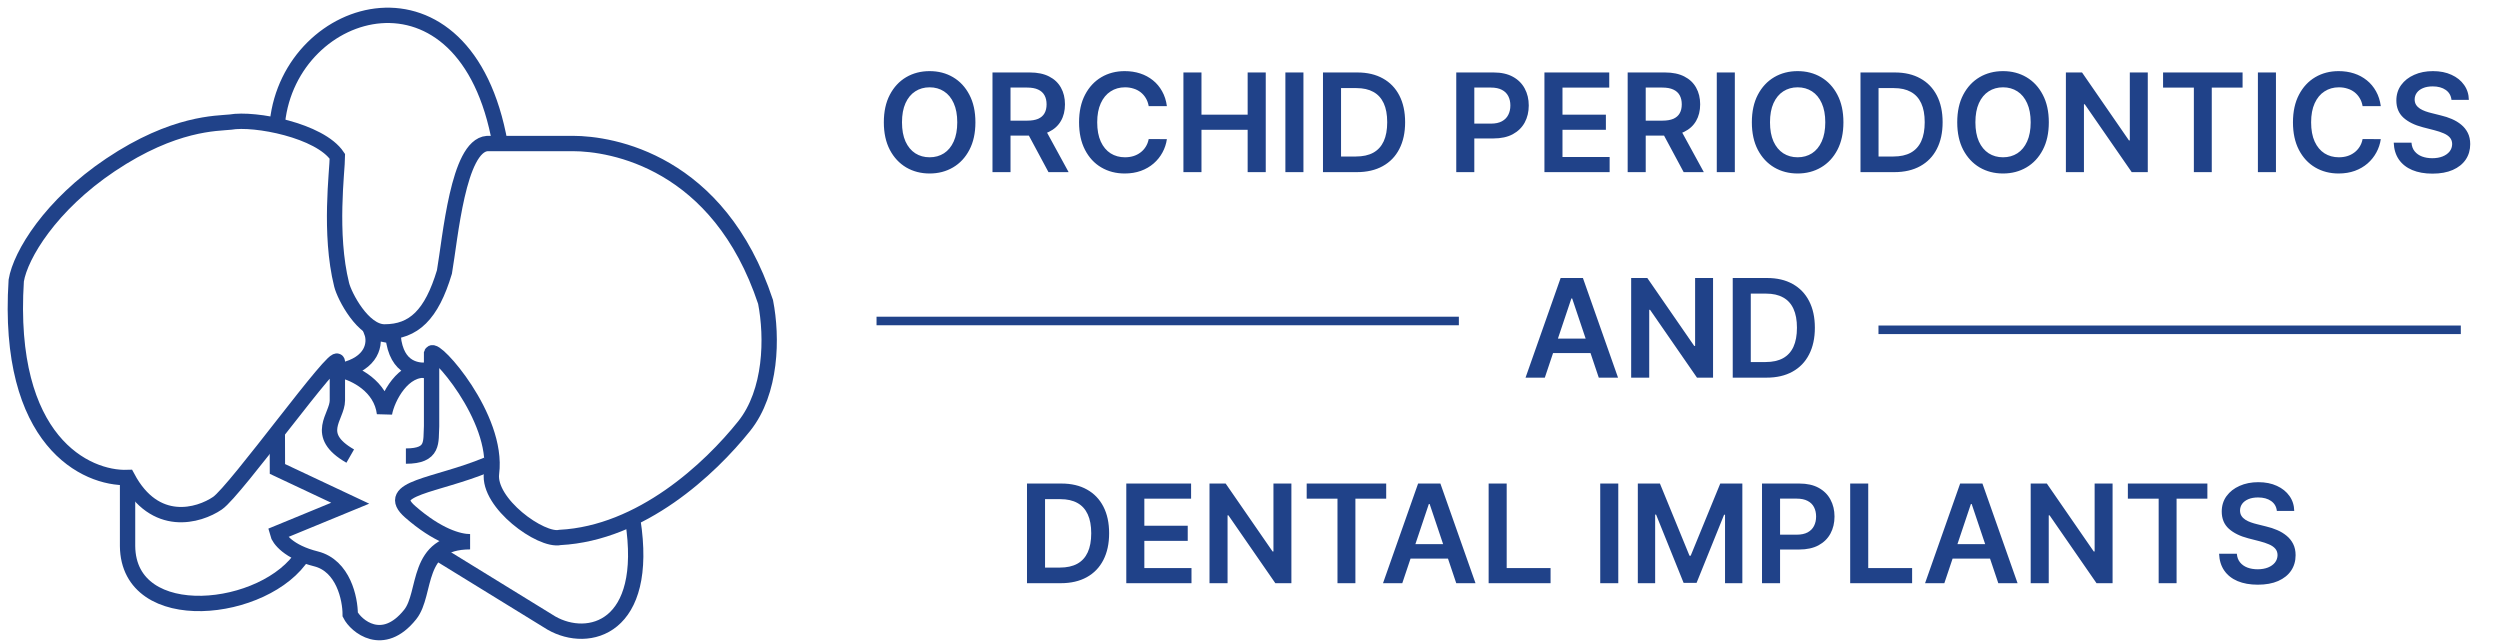
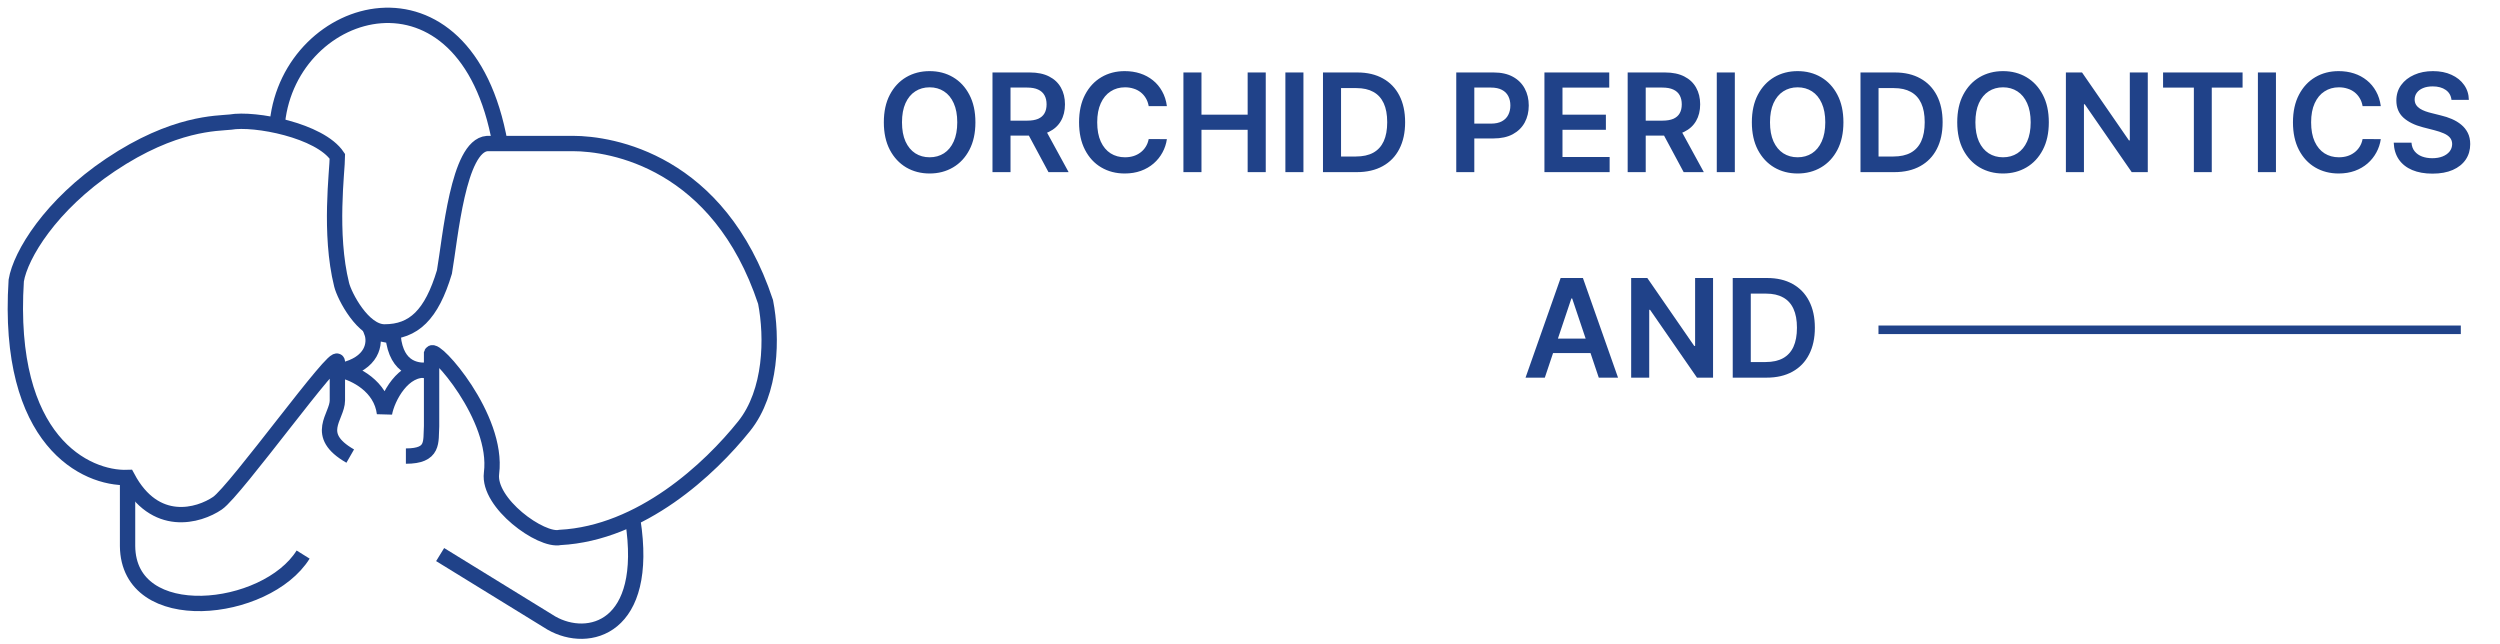
<svg xmlns="http://www.w3.org/2000/svg" width="163" height="42" viewBox="0 0 163 42" fill="none">
  <path d="M19.764 36.158C17.365 40 8.365 41 8.317 35.6V31.133" stroke="#204289" />
  <path d="M28.697 36.158L35.956 40.625C38.365 42 42.365 41 41.26 33.925" stroke="#204289" />
-   <path d="M18.081 28.111L18.088 30.575L22.834 32.809L18.088 34.763C18.181 35.135 18.814 35.991 20.601 36.438C22.388 36.885 22.834 39.044 22.834 40.067C23.207 40.812 24.956 42.301 26.743 40.067C27.86 38.671 27.022 35.321 30.651 35.321C29.907 35.321 28.53 34.93 26.743 33.367C24.956 31.803 28.418 31.692 31.768 30.296" stroke="#204289" />
  <path d="M24.231 21.641C24.511 22.385 24.287 23.706 22.277 24.153C23.115 24.339 24.846 25.158 25.069 26.945C25.255 25.921 26.297 23.93 27.861 24.153C27.302 24.153 25.851 24.153 25.627 21.92L24.231 21.641Z" stroke="#204289" />
  <path d="M18.088 7.962C18.925 0.144 30.372 -3.204 32.605 9.358" stroke="#204289" />
  <path d="M26.464 29.737C28.31 29.738 28.078 28.808 28.139 27.783V23.037C28.31 22.532 32.516 27.196 32.047 30.854C31.797 32.808 35.284 35.318 36.514 35.042C41.819 34.762 46.285 30.575 48.519 27.783C50.306 25.549 50.365 22 49.915 19.687C46.865 10.5 39.864 9.357 37.352 9.357H31.768C29.865 9.5 29.365 15.5 28.977 17.733C28.139 20.524 26.976 21.641 25.068 21.641C23.672 21.641 22.462 19.315 22.276 18.57C21.439 15.22 21.997 11.104 21.997 10.195C20.865 8.5 16.6 7.682 15.018 7.961C14.18 8.055 11.365 7.961 7.201 10.753C3.301 13.368 1.338 16.616 1.059 18.291C0.389 28.788 5.619 31.226 8.317 31.133C10.104 34.483 12.964 33.637 14.18 32.808C15.365 32 21.997 22.764 21.997 23.595V26.108C21.997 27.181 20.406 28.343 22.835 29.737" stroke="#204289" />
  <line x1="160.445" y1="21.503" x2="122.477" y2="21.503" stroke="#204289" stroke-width="0.558" />
  <path d="M63.597 7.974C63.597 8.674 63.466 9.274 63.203 9.773C62.943 10.27 62.588 10.651 62.138 10.915C61.689 11.179 61.181 11.312 60.611 11.312C60.043 11.312 59.533 11.179 59.082 10.915C58.634 10.648 58.279 10.267 58.017 9.77C57.756 9.271 57.626 8.672 57.626 7.974C57.626 7.274 57.756 6.675 58.017 6.178C58.279 5.679 58.634 5.298 59.082 5.033C59.533 4.769 60.043 4.637 60.611 4.637C61.181 4.637 61.689 4.769 62.138 5.033C62.588 5.298 62.943 5.679 63.203 6.178C63.466 6.675 63.597 7.274 63.597 7.974ZM62.413 7.974C62.413 7.481 62.336 7.066 62.182 6.727C62.03 6.387 61.818 6.13 61.547 5.956C61.277 5.781 60.965 5.693 60.611 5.693C60.258 5.693 59.946 5.781 59.676 5.956C59.405 6.13 59.192 6.387 59.038 6.727C58.886 7.066 58.81 7.481 58.81 7.974C58.81 8.467 58.886 8.883 59.038 9.224C59.192 9.562 59.405 9.819 59.676 9.995C59.946 10.168 60.258 10.255 60.611 10.255C60.965 10.255 61.277 10.168 61.547 9.995C61.818 9.819 62.03 9.562 62.182 9.224C62.336 8.883 62.413 8.467 62.413 7.974ZM64.71 11.223V4.725H67.146C67.645 4.725 68.064 4.812 68.402 4.986C68.743 5.159 69 5.402 69.173 5.715C69.349 6.026 69.436 6.389 69.436 6.803C69.436 7.22 69.348 7.582 69.17 7.888C68.995 8.193 68.735 8.429 68.393 8.596C68.05 8.761 67.629 8.843 67.13 8.843H65.395V7.866H66.972C67.263 7.866 67.502 7.826 67.689 7.746C67.875 7.663 68.012 7.544 68.101 7.387C68.192 7.229 68.237 7.034 68.237 6.803C68.237 6.573 68.192 6.376 68.101 6.213C68.01 6.048 67.871 5.924 67.685 5.839C67.499 5.752 67.259 5.709 66.965 5.709H65.886V11.223H64.71ZM68.066 8.279L69.674 11.223H68.361L66.781 8.279H68.066ZM76.081 6.918H74.895C74.861 6.723 74.799 6.551 74.708 6.401C74.617 6.248 74.504 6.119 74.368 6.013C74.233 5.908 74.078 5.828 73.905 5.776C73.734 5.721 73.549 5.693 73.35 5.693C72.997 5.693 72.683 5.782 72.411 5.96C72.138 6.135 71.924 6.393 71.77 6.734C71.615 7.072 71.538 7.486 71.538 7.974C71.538 8.471 71.615 8.89 71.77 9.23C71.926 9.569 72.14 9.825 72.411 9.998C72.683 10.169 72.996 10.255 73.347 10.255C73.541 10.255 73.723 10.23 73.892 10.179C74.064 10.126 74.217 10.049 74.352 9.947C74.49 9.846 74.605 9.721 74.698 9.573C74.793 9.425 74.859 9.256 74.895 9.065L76.081 9.072C76.037 9.381 75.941 9.67 75.793 9.941C75.647 10.212 75.455 10.451 75.218 10.658C74.981 10.863 74.704 11.024 74.387 11.14C74.07 11.254 73.718 11.312 73.331 11.312C72.76 11.312 72.25 11.179 71.802 10.915C71.353 10.651 71 10.269 70.742 9.77C70.484 9.271 70.355 8.672 70.355 7.974C70.355 7.274 70.485 6.675 70.745 6.178C71.005 5.679 71.36 5.298 71.808 5.033C72.256 4.769 72.764 4.637 73.331 4.637C73.692 4.637 74.029 4.687 74.34 4.789C74.65 4.89 74.927 5.04 75.171 5.236C75.414 5.431 75.614 5.67 75.77 5.953C75.929 6.234 76.033 6.556 76.081 6.918ZM77.159 11.223V4.725H78.336V7.476H81.347V4.725H82.527V11.223H81.347V8.463H78.336V11.223H77.159ZM84.984 4.725V11.223H83.807V4.725H84.984ZM88.46 11.223H86.258V4.725H88.505C89.15 4.725 89.704 4.856 90.167 5.116C90.632 5.374 90.99 5.745 91.239 6.229C91.489 6.714 91.614 7.293 91.614 7.968C91.614 8.645 91.488 9.226 91.236 9.713C90.987 10.199 90.626 10.572 90.154 10.832C89.685 11.093 89.12 11.223 88.46 11.223ZM87.436 10.204H88.403C88.856 10.204 89.233 10.122 89.536 9.957C89.838 9.79 90.065 9.541 90.218 9.211C90.37 8.879 90.446 8.465 90.446 7.968C90.446 7.471 90.37 7.058 90.218 6.73C90.065 6.401 89.84 6.154 89.542 5.991C89.246 5.826 88.878 5.744 88.438 5.744H87.436V10.204ZM94.948 11.223V4.725H97.384C97.883 4.725 98.302 4.819 98.641 5.005C98.981 5.191 99.238 5.447 99.412 5.772C99.587 6.096 99.675 6.464 99.675 6.876C99.675 7.293 99.587 7.663 99.412 7.987C99.236 8.31 98.977 8.565 98.634 8.751C98.292 8.935 97.87 9.027 97.368 9.027H95.754V8.06H97.21C97.502 8.06 97.741 8.009 97.927 7.907C98.113 7.806 98.25 7.666 98.339 7.489C98.43 7.311 98.476 7.107 98.476 6.876C98.476 6.646 98.43 6.443 98.339 6.267C98.25 6.092 98.112 5.955 97.924 5.858C97.737 5.759 97.498 5.709 97.204 5.709H96.125V11.223H94.948ZM100.697 11.223V4.725H104.923V5.712H101.874V7.476H104.704V8.463H101.874V10.236H104.948V11.223H100.697ZM106.124 11.223V4.725H108.56C109.059 4.725 109.478 4.812 109.816 4.986C110.157 5.159 110.414 5.402 110.587 5.715C110.763 6.026 110.851 6.389 110.851 6.803C110.851 7.22 110.762 7.582 110.584 7.888C110.409 8.193 110.149 8.429 109.807 8.596C109.464 8.761 109.043 8.843 108.544 8.843H106.809V7.866H108.386C108.677 7.866 108.916 7.826 109.103 7.746C109.289 7.663 109.426 7.544 109.515 7.387C109.606 7.229 109.651 7.034 109.651 6.803C109.651 6.573 109.606 6.376 109.515 6.213C109.424 6.048 109.286 5.924 109.099 5.839C108.913 5.752 108.673 5.709 108.379 5.709H107.301V11.223H106.124ZM109.48 8.279L111.089 11.223H109.775L108.195 8.279H109.48ZM113.111 4.725V11.223H111.934V4.725H113.111ZM120.191 7.974C120.191 8.674 120.06 9.274 119.798 9.773C119.538 10.27 119.182 10.651 118.732 10.915C118.283 11.179 117.775 11.312 117.206 11.312C116.637 11.312 116.127 11.179 115.677 10.915C115.228 10.648 114.873 10.267 114.611 9.77C114.351 9.271 114.221 8.672 114.221 7.974C114.221 7.274 114.351 6.675 114.611 6.178C114.873 5.679 115.228 5.298 115.677 5.033C116.127 4.769 116.637 4.637 117.206 4.637C117.775 4.637 118.283 4.769 118.732 5.033C119.182 5.298 119.538 5.679 119.798 6.178C120.06 6.675 120.191 7.274 120.191 7.974ZM119.008 7.974C119.008 7.481 118.931 7.066 118.776 6.727C118.624 6.387 118.412 6.13 118.142 5.956C117.871 5.781 117.559 5.693 117.206 5.693C116.853 5.693 116.541 5.781 116.27 5.956C115.999 6.13 115.787 6.387 115.632 6.727C115.48 7.066 115.404 7.481 115.404 7.974C115.404 8.467 115.48 8.883 115.632 9.224C115.787 9.562 115.999 9.819 116.27 9.995C116.541 10.168 116.853 10.255 117.206 10.255C117.559 10.255 117.871 10.168 118.142 9.995C118.412 9.819 118.624 9.562 118.776 9.224C118.931 8.883 119.008 8.467 119.008 7.974ZM123.506 11.223H121.304V4.725H123.55C124.195 4.725 124.749 4.856 125.212 5.116C125.678 5.374 126.035 5.745 126.285 6.229C126.534 6.714 126.659 7.293 126.659 7.968C126.659 8.645 126.533 9.226 126.281 9.713C126.032 10.199 125.671 10.572 125.2 10.832C124.73 11.093 124.165 11.223 123.506 11.223ZM122.481 10.204H123.448C123.901 10.204 124.279 10.122 124.581 9.957C124.883 9.79 125.111 9.541 125.263 9.211C125.415 8.879 125.491 8.465 125.491 7.968C125.491 7.471 125.415 7.058 125.263 6.73C125.111 6.401 124.886 6.154 124.587 5.991C124.291 5.826 123.923 5.744 123.483 5.744H122.481V10.204ZM133.583 7.974C133.583 8.674 133.452 9.274 133.189 9.773C132.929 10.27 132.574 10.651 132.124 10.915C131.675 11.179 131.166 11.312 130.598 11.312C130.029 11.312 129.519 11.179 129.068 10.915C128.62 10.648 128.265 10.267 128.002 9.77C127.742 9.271 127.612 8.672 127.612 7.974C127.612 7.274 127.742 6.675 128.002 6.178C128.265 5.679 128.62 5.298 129.068 5.033C129.519 4.769 130.029 4.637 130.598 4.637C131.166 4.637 131.675 4.769 132.124 5.033C132.574 5.298 132.929 5.679 133.189 6.178C133.452 6.675 133.583 7.274 133.583 7.974ZM132.4 7.974C132.4 7.481 132.322 7.066 132.168 6.727C132.016 6.387 131.804 6.13 131.533 5.956C131.263 5.781 130.951 5.693 130.598 5.693C130.244 5.693 129.932 5.781 129.662 5.956C129.391 6.13 129.178 6.387 129.024 6.727C128.872 7.066 128.796 7.481 128.796 7.974C128.796 8.467 128.872 8.883 129.024 9.224C129.178 9.562 129.391 9.819 129.662 9.995C129.932 10.168 130.244 10.255 130.598 10.255C130.951 10.255 131.263 10.168 131.533 9.995C131.804 9.819 132.016 9.562 132.168 9.224C132.322 8.883 132.4 8.467 132.4 7.974ZM140.035 4.725V11.223H138.988L135.926 6.797H135.873V11.223H134.696V4.725H135.749L138.807 9.154H138.864V4.725H140.035ZM141.032 5.712V4.725H146.216V5.712H144.207V11.223H143.04V5.712H141.032ZM148.392 4.725V11.223H147.215V4.725H148.392ZM155.228 6.918H154.041C154.007 6.723 153.945 6.551 153.854 6.401C153.763 6.248 153.65 6.119 153.515 6.013C153.379 5.908 153.225 5.828 153.051 5.776C152.88 5.721 152.695 5.693 152.496 5.693C152.143 5.693 151.83 5.782 151.557 5.96C151.284 6.135 151.071 6.393 150.916 6.734C150.762 7.072 150.685 7.486 150.685 7.974C150.685 8.471 150.762 8.89 150.916 9.23C151.073 9.569 151.286 9.825 151.557 9.998C151.83 10.169 152.142 10.255 152.493 10.255C152.688 10.255 152.87 10.23 153.039 10.179C153.21 10.126 153.363 10.049 153.499 9.947C153.636 9.846 153.751 9.721 153.845 9.573C153.94 9.425 154.005 9.256 154.041 9.065L155.228 9.072C155.183 9.381 155.087 9.67 154.939 9.941C154.793 10.212 154.602 10.451 154.365 10.658C154.128 10.863 153.851 11.024 153.534 11.14C153.216 11.254 152.864 11.312 152.477 11.312C151.906 11.312 151.396 11.179 150.948 10.915C150.5 10.651 150.147 10.269 149.888 9.77C149.63 9.271 149.501 8.672 149.501 7.974C149.501 7.274 149.632 6.675 149.892 6.178C150.152 5.679 150.506 5.298 150.954 5.033C151.403 4.769 151.91 4.637 152.477 4.637C152.839 4.637 153.175 4.687 153.486 4.789C153.797 4.89 154.074 5.04 154.317 5.236C154.56 5.431 154.76 5.67 154.917 5.953C155.075 6.234 155.179 6.556 155.228 6.918ZM159.837 6.512C159.807 6.234 159.682 6.019 159.462 5.864C159.244 5.71 158.961 5.633 158.612 5.633C158.367 5.633 158.156 5.67 157.981 5.744C157.805 5.818 157.671 5.918 157.578 6.045C157.485 6.172 157.437 6.317 157.435 6.48C157.435 6.615 157.466 6.733 157.527 6.832C157.59 6.931 157.676 7.016 157.784 7.086C157.892 7.153 158.011 7.211 158.142 7.257C158.274 7.304 158.406 7.343 158.539 7.374L159.148 7.527C159.393 7.584 159.629 7.661 159.856 7.758C160.084 7.856 160.288 7.978 160.468 8.126C160.65 8.274 160.794 8.453 160.899 8.662C161.005 8.872 161.058 9.117 161.058 9.398C161.058 9.779 160.961 10.114 160.766 10.404C160.571 10.692 160.29 10.917 159.922 11.08C159.556 11.241 159.113 11.321 158.593 11.321C158.087 11.321 157.649 11.243 157.276 11.086C156.906 10.93 156.616 10.701 156.407 10.401C156.2 10.101 156.088 9.735 156.071 9.303H157.229C157.246 9.53 157.315 9.718 157.438 9.868C157.561 10.018 157.72 10.13 157.917 10.204C158.116 10.278 158.338 10.315 158.583 10.315C158.839 10.315 159.063 10.277 159.256 10.201C159.451 10.123 159.603 10.015 159.713 9.878C159.823 9.738 159.879 9.575 159.881 9.389C159.879 9.22 159.829 9.08 159.732 8.97C159.635 8.858 159.498 8.765 159.323 8.691C159.149 8.615 158.946 8.547 158.713 8.488L157.974 8.298C157.439 8.16 157.016 7.952 156.705 7.673C156.397 7.391 156.242 7.018 156.242 6.553C156.242 6.17 156.346 5.835 156.553 5.547C156.762 5.259 157.047 5.036 157.406 4.878C157.766 4.717 158.173 4.637 158.628 4.637C159.089 4.637 159.493 4.717 159.84 4.878C160.189 5.036 160.463 5.257 160.661 5.541C160.86 5.822 160.963 6.146 160.969 6.512H159.837Z" fill="#204289" />
  <path d="M100.722 24.623H99.465L101.753 18.126H103.206L105.496 24.623H104.24L102.505 19.458H102.454L100.722 24.623ZM100.763 22.076H104.189V23.021H100.763V22.076ZM111.691 18.126V24.623H110.644L107.583 20.198H107.529V24.623H106.352V18.126H107.405L110.463 22.555H110.521V18.126H111.691ZM115.175 24.623H112.974V18.126H115.22C115.865 18.126 116.419 18.256 116.882 18.516C117.347 18.774 117.705 19.145 117.954 19.63C118.204 20.114 118.329 20.693 118.329 21.368C118.329 22.045 118.203 22.627 117.951 23.113C117.702 23.599 117.341 23.973 116.869 24.233C116.4 24.493 115.835 24.623 115.175 24.623ZM114.151 23.605H115.118C115.571 23.605 115.948 23.522 116.251 23.357C116.553 23.19 116.781 22.942 116.933 22.612C117.085 22.28 117.161 21.865 117.161 21.368C117.161 20.871 117.085 20.459 116.933 20.131C116.781 19.801 116.555 19.555 116.257 19.392C115.961 19.227 115.593 19.144 115.153 19.144H114.151V23.605Z" fill="#204289" />
-   <path d="M69.162 38.024H66.96V31.527H69.206C69.851 31.527 70.406 31.657 70.869 31.917C71.334 32.175 71.691 32.546 71.941 33.031C72.191 33.515 72.315 34.094 72.315 34.769C72.315 35.446 72.189 36.027 71.938 36.514C71.688 37 71.328 37.374 70.856 37.634C70.386 37.894 69.822 38.024 69.162 38.024ZM68.137 37.006H69.105C69.557 37.006 69.935 36.923 70.237 36.758C70.54 36.591 70.767 36.343 70.919 36.013C71.072 35.681 71.148 35.266 71.148 34.769C71.148 34.272 71.072 33.859 70.919 33.532C70.767 33.202 70.542 32.955 70.244 32.792C69.948 32.628 69.58 32.545 69.14 32.545H68.137V37.006ZM73.434 38.024V31.527H77.659V32.513H74.611V34.277H77.44V35.264H74.611V37.037H77.685V38.024H73.434ZM84.199 31.527V38.024H83.152L80.091 33.598H80.037V38.024H78.86V31.527H79.913L82.972 35.956H83.029V31.527H84.199ZM85.196 32.513V31.527H90.38V32.513H88.372V38.024H87.204V32.513H85.196ZM91.429 38.024H90.172L92.46 31.527H93.913L96.203 38.024H94.947L93.212 32.859H93.161L91.429 38.024ZM91.47 35.476H94.896V36.422H91.47V35.476ZM97.059 38.024V31.527H98.236V37.037H101.097V38.024H97.059ZM105.512 31.527V38.024H104.335V31.527H105.512ZM106.786 31.527H108.227L110.156 36.235H110.232L112.161 31.527H113.601V38.024H112.472V33.56H112.411L110.616 38.005H109.772L107.976 33.551H107.916V38.024H106.786V31.527ZM114.883 38.024V31.527H117.319C117.818 31.527 118.237 31.62 118.575 31.806C118.916 31.992 119.173 32.248 119.346 32.574C119.522 32.897 119.61 33.265 119.61 33.678C119.61 34.094 119.522 34.464 119.346 34.788C119.171 35.112 118.912 35.367 118.569 35.553C118.226 35.737 117.804 35.829 117.303 35.829H115.688V34.861H117.145C117.436 34.861 117.675 34.81 117.862 34.709C118.048 34.607 118.185 34.468 118.274 34.29C118.365 34.112 118.41 33.908 118.41 33.678C118.41 33.447 118.365 33.244 118.274 33.069C118.185 32.893 118.047 32.757 117.858 32.659C117.672 32.56 117.432 32.51 117.138 32.51H116.06V38.024H114.883ZM120.632 38.024V31.527H121.809V37.037H124.67V38.024H120.632ZM126.771 38.024H125.514L127.802 31.527H129.255L131.545 38.024H130.289L128.553 32.859H128.503L126.771 38.024ZM126.812 35.476H130.238V36.422H126.812V35.476ZM137.74 31.527V38.024H136.693L133.632 33.598H133.578V38.024H132.401V31.527H133.454L136.512 35.956H136.57V31.527H137.74ZM138.737 32.513V31.527H143.921V32.513H141.913V38.024H140.745V32.513H138.737ZM148.451 33.313C148.422 33.036 148.297 32.82 148.077 32.666C147.859 32.511 147.576 32.434 147.227 32.434C146.981 32.434 146.771 32.471 146.595 32.545C146.42 32.619 146.285 32.72 146.192 32.846C146.099 32.973 146.052 33.118 146.05 33.281C146.05 33.416 146.08 33.534 146.142 33.633C146.205 33.733 146.291 33.817 146.399 33.887C146.506 33.955 146.626 34.012 146.757 34.058C146.888 34.105 147.02 34.144 147.154 34.176L147.763 34.328C148.008 34.385 148.244 34.462 148.47 34.56C148.699 34.657 148.903 34.78 149.082 34.928C149.264 35.076 149.408 35.254 149.514 35.464C149.62 35.673 149.673 35.919 149.673 36.2C149.673 36.581 149.575 36.916 149.381 37.205C149.186 37.493 148.905 37.718 148.537 37.881C148.171 38.042 147.728 38.122 147.208 38.122C146.702 38.122 146.263 38.044 145.891 37.888C145.521 37.731 145.231 37.503 145.022 37.202C144.814 36.902 144.702 36.536 144.685 36.105H145.843C145.86 36.331 145.93 36.519 146.053 36.669C146.175 36.819 146.335 36.931 146.532 37.006C146.731 37.08 146.953 37.117 147.198 37.117C147.454 37.117 147.678 37.078 147.871 37.002C148.065 36.924 148.217 36.816 148.327 36.679C148.437 36.539 148.493 36.376 148.496 36.19C148.493 36.021 148.444 35.882 148.346 35.772C148.249 35.659 148.113 35.566 147.937 35.492C147.764 35.416 147.561 35.349 147.328 35.289L146.589 35.099C146.054 34.961 145.631 34.753 145.32 34.474C145.011 34.193 144.857 33.819 144.857 33.354C144.857 32.971 144.96 32.636 145.168 32.348C145.377 32.061 145.662 31.838 146.021 31.679C146.381 31.518 146.788 31.438 147.242 31.438C147.704 31.438 148.107 31.518 148.454 31.679C148.803 31.838 149.077 32.059 149.276 32.342C149.475 32.623 149.577 32.947 149.584 33.313H148.451Z" fill="#204289" />
-   <line x1="57.15" y1="20.928" x2="95.118" y2="20.928" stroke="#204289" stroke-width="0.558" />
</svg>